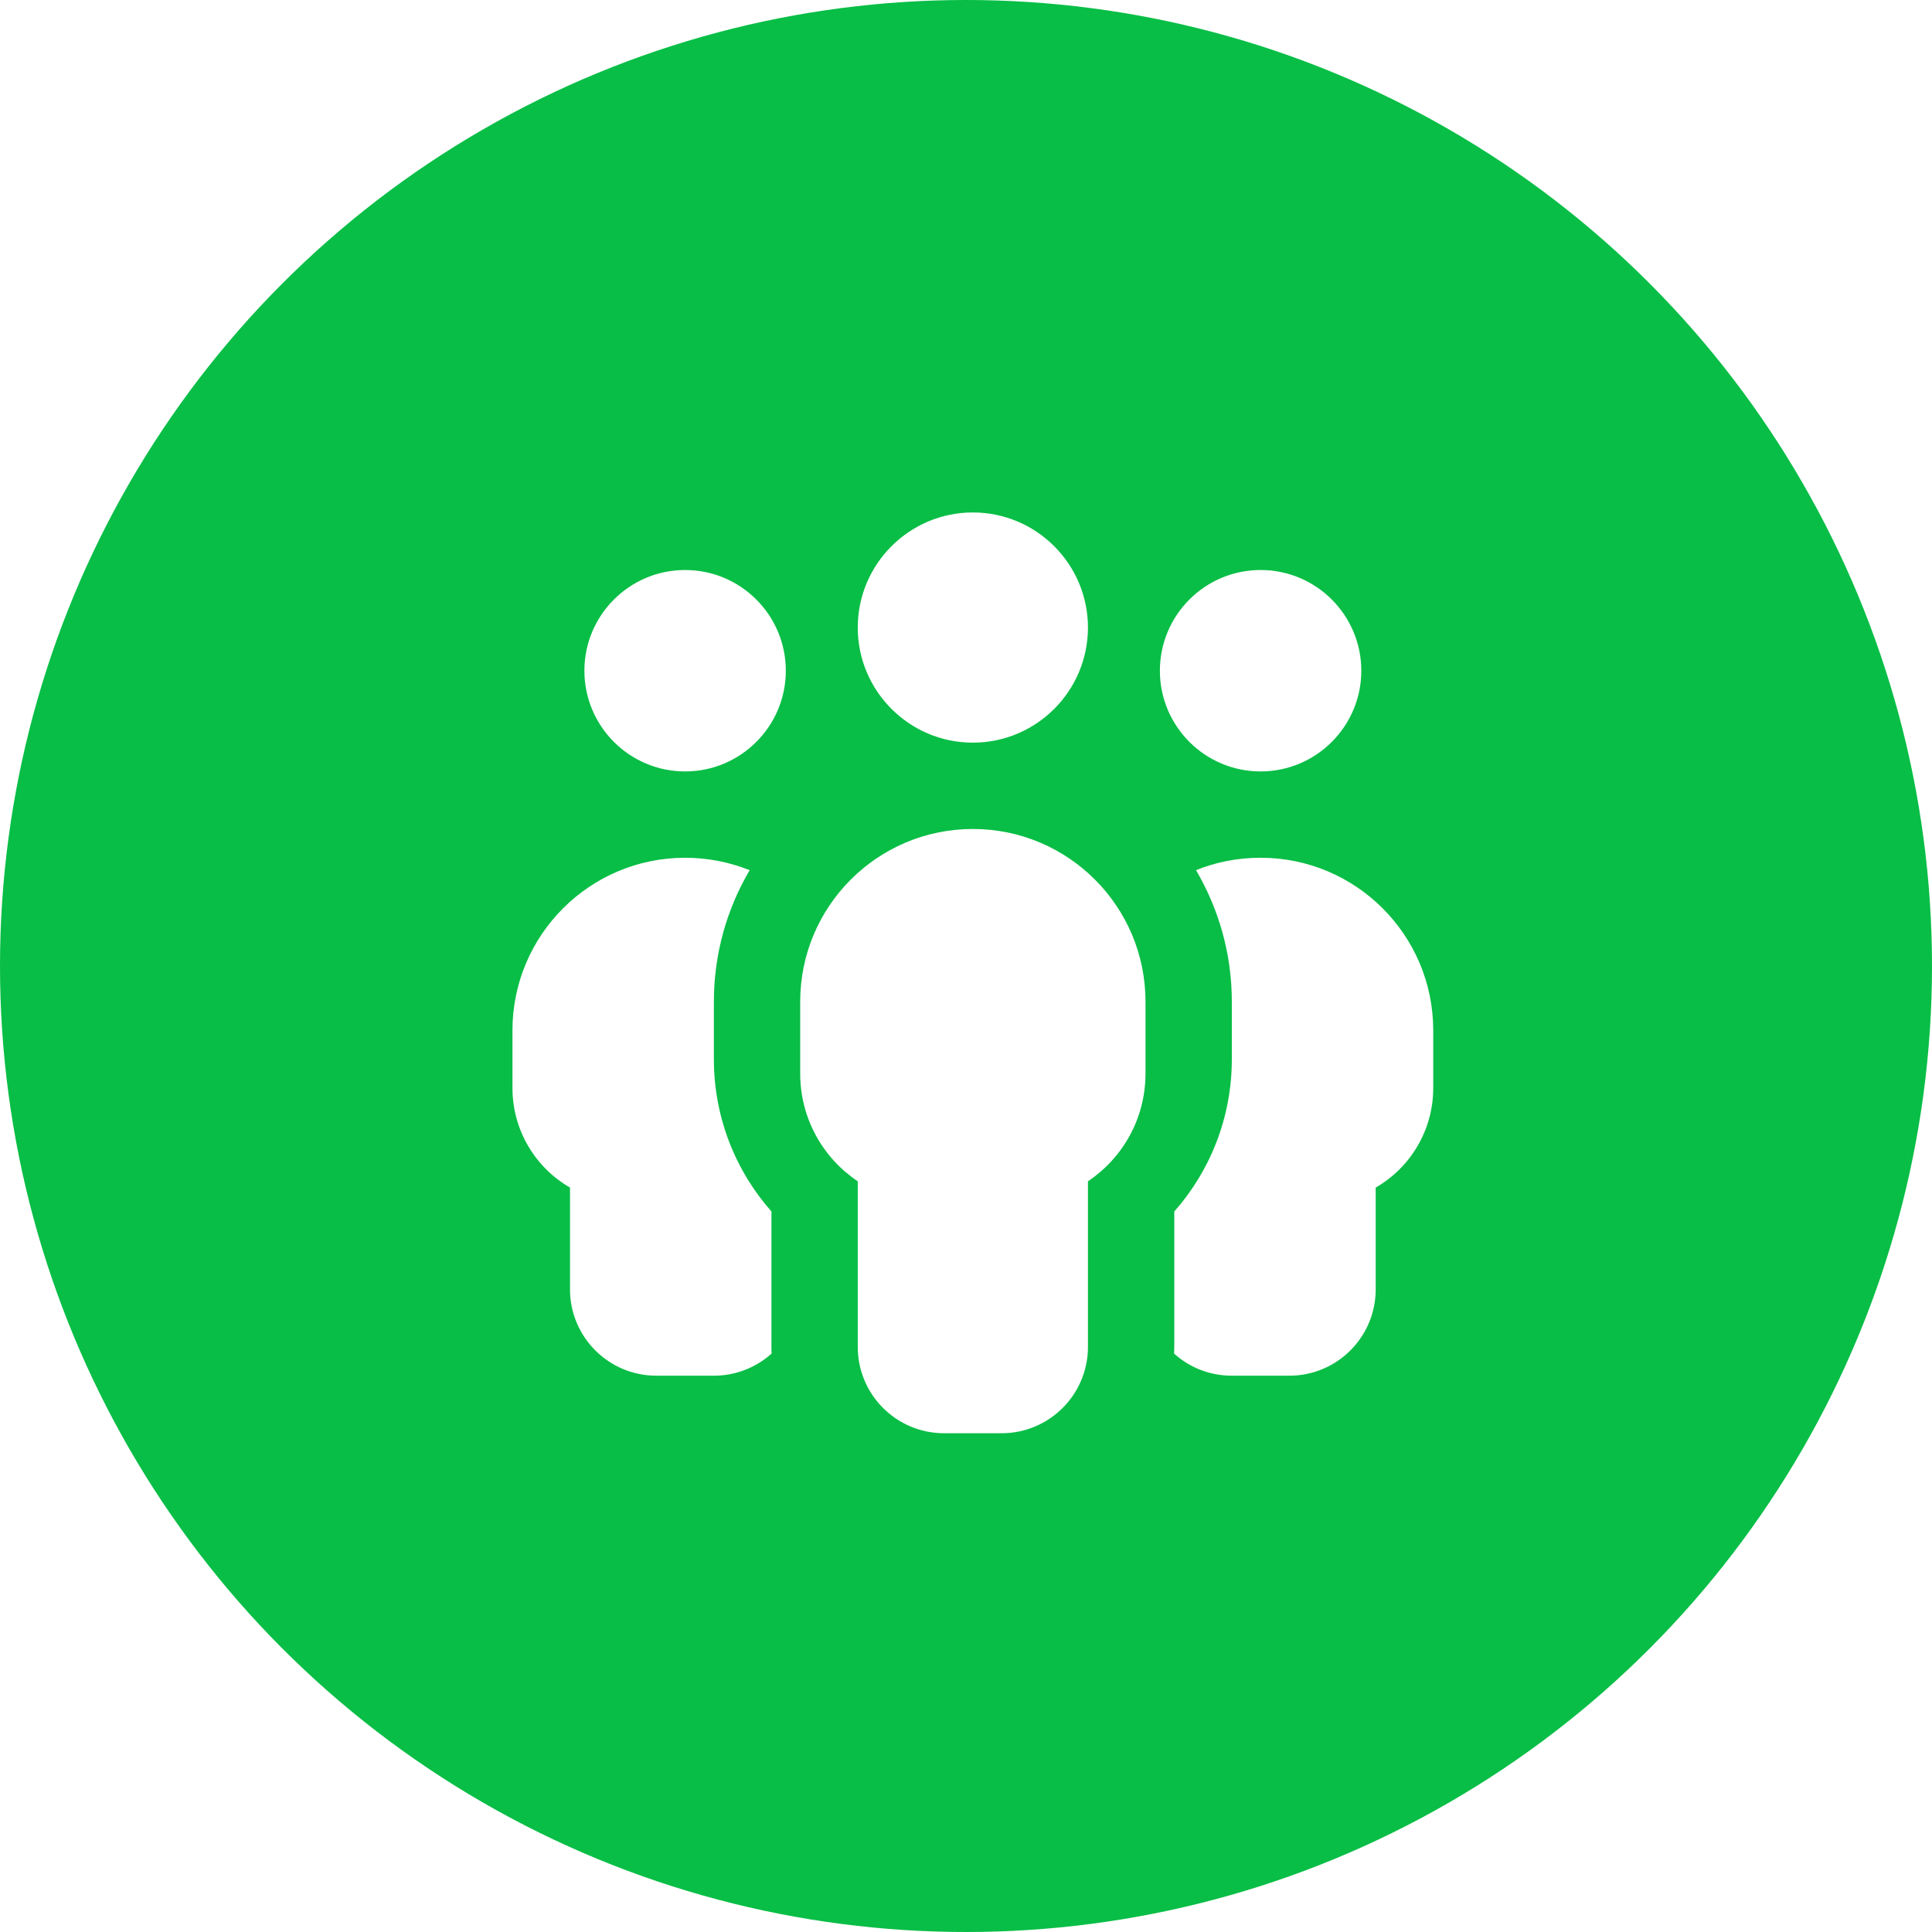
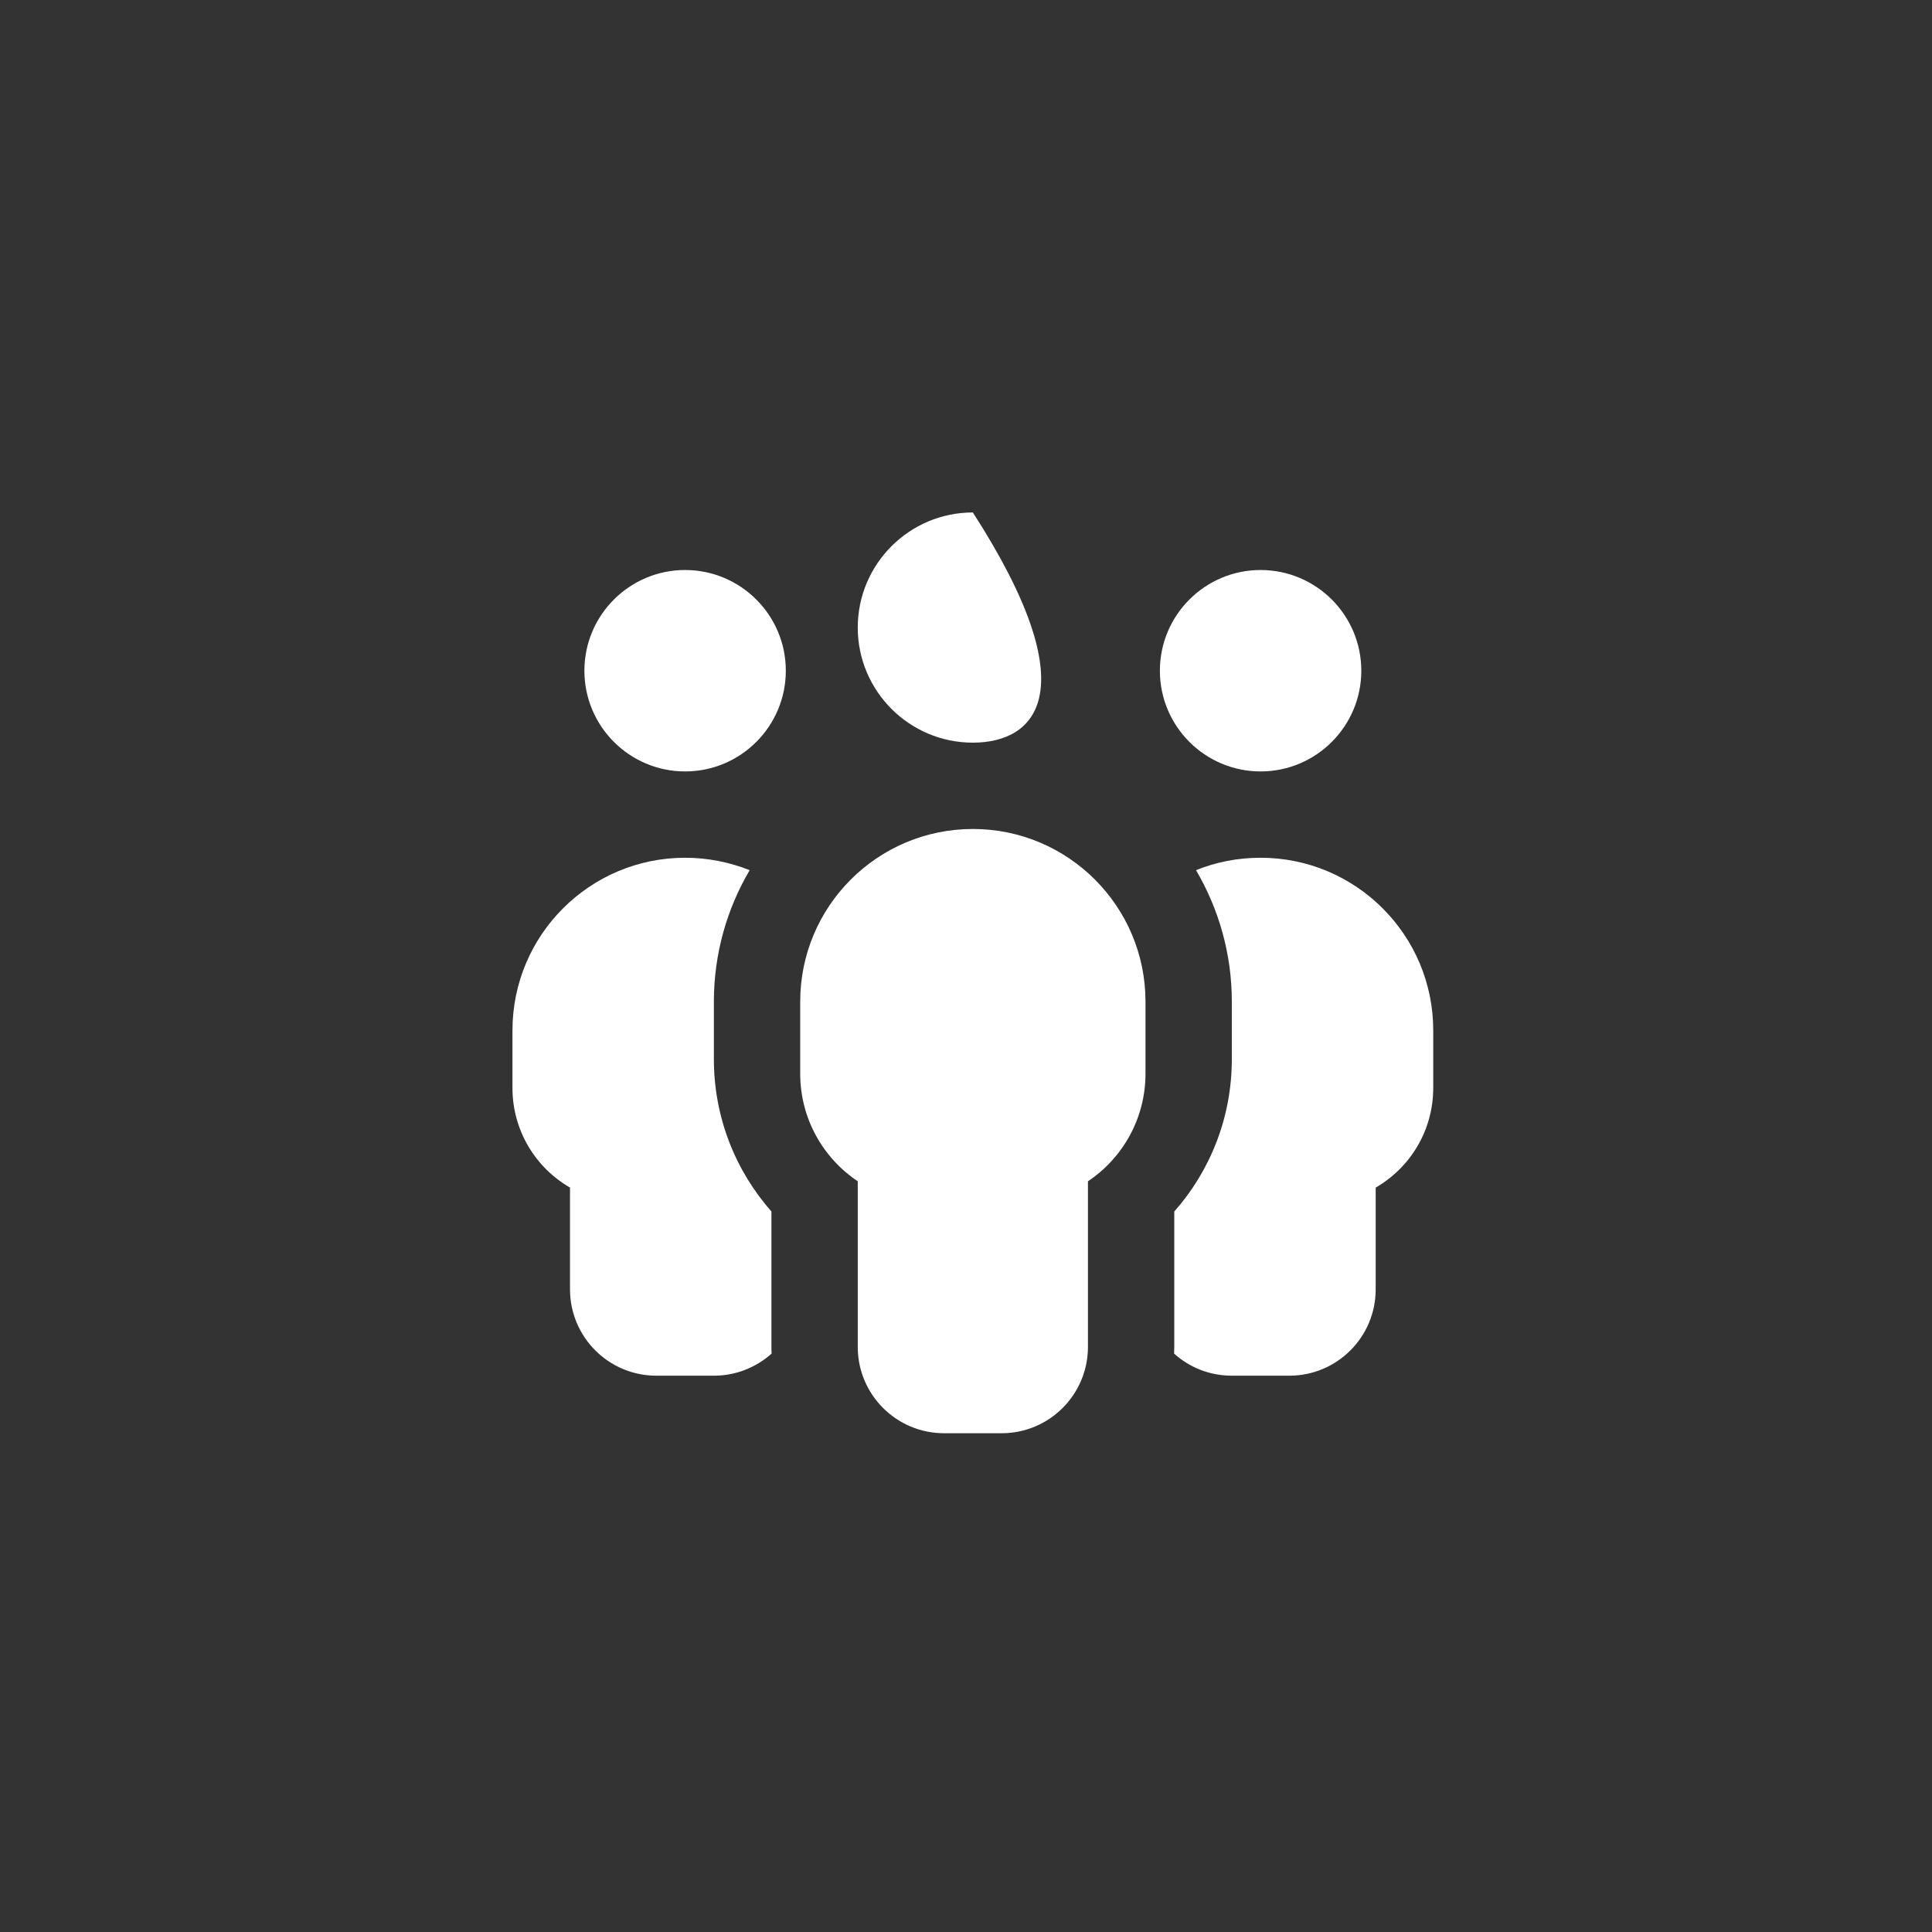
<svg xmlns="http://www.w3.org/2000/svg" width="141" height="141" viewBox="0 0 141 141" fill="none">
  <rect x="0" y="0" width="141" height="141" fill="#333333" stroke="none" />
  <g clip-path="url(#clip0_2_2)">
-     <rect width="141" height="141" fill="white" />
-     <circle cx="70.5" cy="70.5" r="70.5" fill="#08BE46" />
-     <path d="M71 37.4C75.633 37.4 79.4 41.167 79.4 45.8C79.4 50.433 75.633 54.2 71 54.2C66.367 54.2 62.6 50.433 62.6 45.8C62.6 41.167 66.367 37.4 71 37.4ZM83.6 78.35C83.6 81.631 81.933 84.519 79.4 86.212V98.3C79.4 101.778 76.578 104.6 73.1 104.6H68.9C65.422 104.6 62.6 101.778 62.6 98.3V86.212C60.067 84.519 58.4 81.631 58.4 78.35V73.1C58.4 66.144 64.044 60.5 71 60.5C77.956 60.5 83.6 66.144 83.6 73.1V78.35ZM50 41.6C54.056 41.6 57.35 44.894 57.35 48.95C57.35 53.006 54.056 56.3 50 56.3C45.944 56.3 42.65 53.006 42.65 48.95C42.65 44.894 45.944 41.6 50 41.6ZM52.1 73.1V77.3C52.1 81.566 53.688 85.451 56.3 88.417V98.3C56.3 98.457 56.3 98.628 56.313 98.786C55.197 99.783 53.727 100.4 52.1 100.4H47.9C44.422 100.4 41.6 97.578 41.6 94.1V86.671C39.093 85.228 37.4 82.511 37.4 79.4V75.2C37.4 68.244 43.044 62.6 50 62.6C51.667 62.6 53.255 62.928 54.712 63.506C53.058 66.314 52.1 69.596 52.1 73.1ZM85.7 98.3V88.417C88.312 85.464 89.9 81.566 89.9 77.3V73.1C89.9 69.596 88.942 66.328 87.288 63.506C88.745 62.915 90.333 62.6 92 62.6C98.956 62.6 104.6 68.244 104.6 75.2V79.4C104.6 82.511 102.907 85.228 100.4 86.671V94.1C100.4 97.578 97.578 100.4 94.1 100.4H89.9C88.286 100.4 86.802 99.796 85.687 98.786C85.687 98.628 85.7 98.457 85.7 98.3ZM92 41.6C96.056 41.6 99.35 44.894 99.35 48.95C99.35 53.006 96.056 56.3 92 56.3C87.944 56.3 84.65 53.006 84.65 48.95C84.65 44.894 87.944 41.6 92 41.6Z" fill="white" />
+     <path d="M71 37.4C79.4 50.433 75.633 54.2 71 54.2C66.367 54.2 62.6 50.433 62.6 45.8C62.6 41.167 66.367 37.4 71 37.4ZM83.6 78.35C83.6 81.631 81.933 84.519 79.4 86.212V98.3C79.4 101.778 76.578 104.6 73.1 104.6H68.9C65.422 104.6 62.6 101.778 62.6 98.3V86.212C60.067 84.519 58.4 81.631 58.4 78.35V73.1C58.4 66.144 64.044 60.5 71 60.5C77.956 60.5 83.6 66.144 83.6 73.1V78.35ZM50 41.6C54.056 41.6 57.35 44.894 57.35 48.95C57.35 53.006 54.056 56.3 50 56.3C45.944 56.3 42.65 53.006 42.65 48.95C42.65 44.894 45.944 41.6 50 41.6ZM52.1 73.1V77.3C52.1 81.566 53.688 85.451 56.3 88.417V98.3C56.3 98.457 56.3 98.628 56.313 98.786C55.197 99.783 53.727 100.4 52.1 100.4H47.9C44.422 100.4 41.6 97.578 41.6 94.1V86.671C39.093 85.228 37.4 82.511 37.4 79.4V75.2C37.4 68.244 43.044 62.6 50 62.6C51.667 62.6 53.255 62.928 54.712 63.506C53.058 66.314 52.1 69.596 52.1 73.1ZM85.7 98.3V88.417C88.312 85.464 89.9 81.566 89.9 77.3V73.1C89.9 69.596 88.942 66.328 87.288 63.506C88.745 62.915 90.333 62.6 92 62.6C98.956 62.6 104.6 68.244 104.6 75.2V79.4C104.6 82.511 102.907 85.228 100.4 86.671V94.1C100.4 97.578 97.578 100.4 94.1 100.4H89.9C88.286 100.4 86.802 99.796 85.687 98.786C85.687 98.628 85.7 98.457 85.7 98.3ZM92 41.6C96.056 41.6 99.35 44.894 99.35 48.95C99.35 53.006 96.056 56.3 92 56.3C87.944 56.3 84.65 53.006 84.65 48.95C84.65 44.894 87.944 41.6 92 41.6Z" fill="white" />
  </g>
  <defs>
    <clipPath id="clip0_2_2">
      <rect width="141" height="141" fill="white" />
    </clipPath>
  </defs>
</svg>